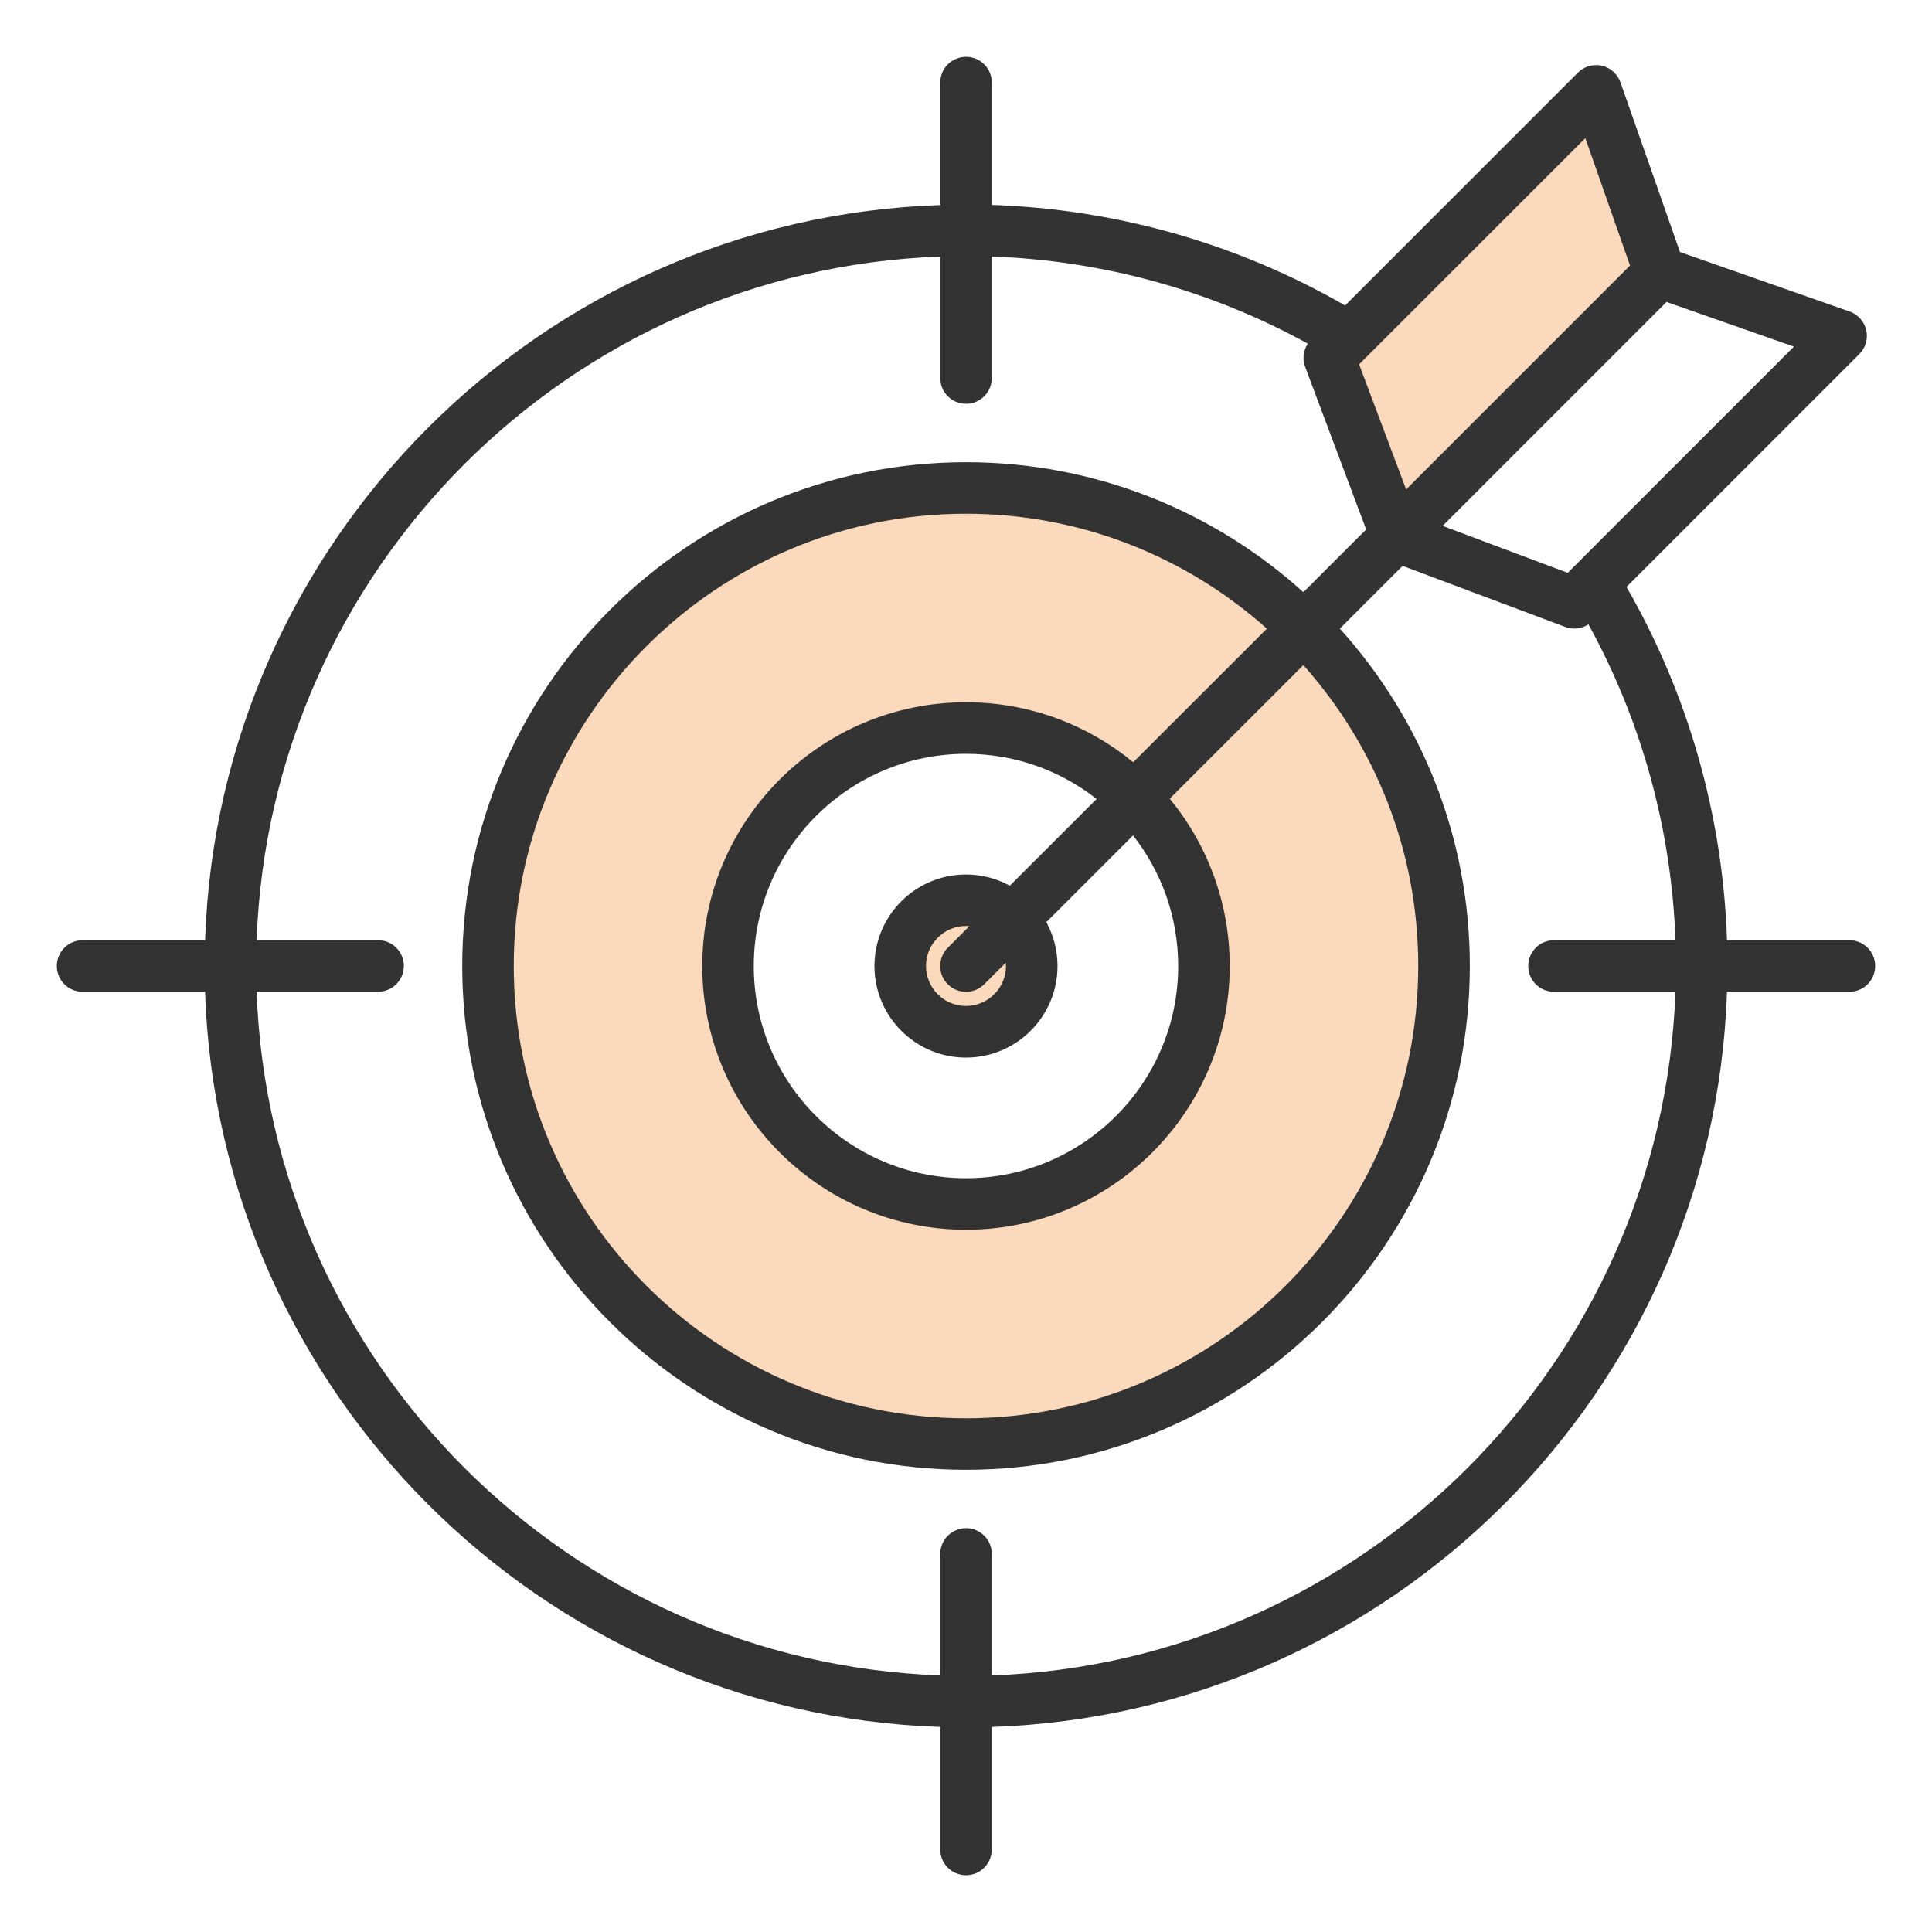
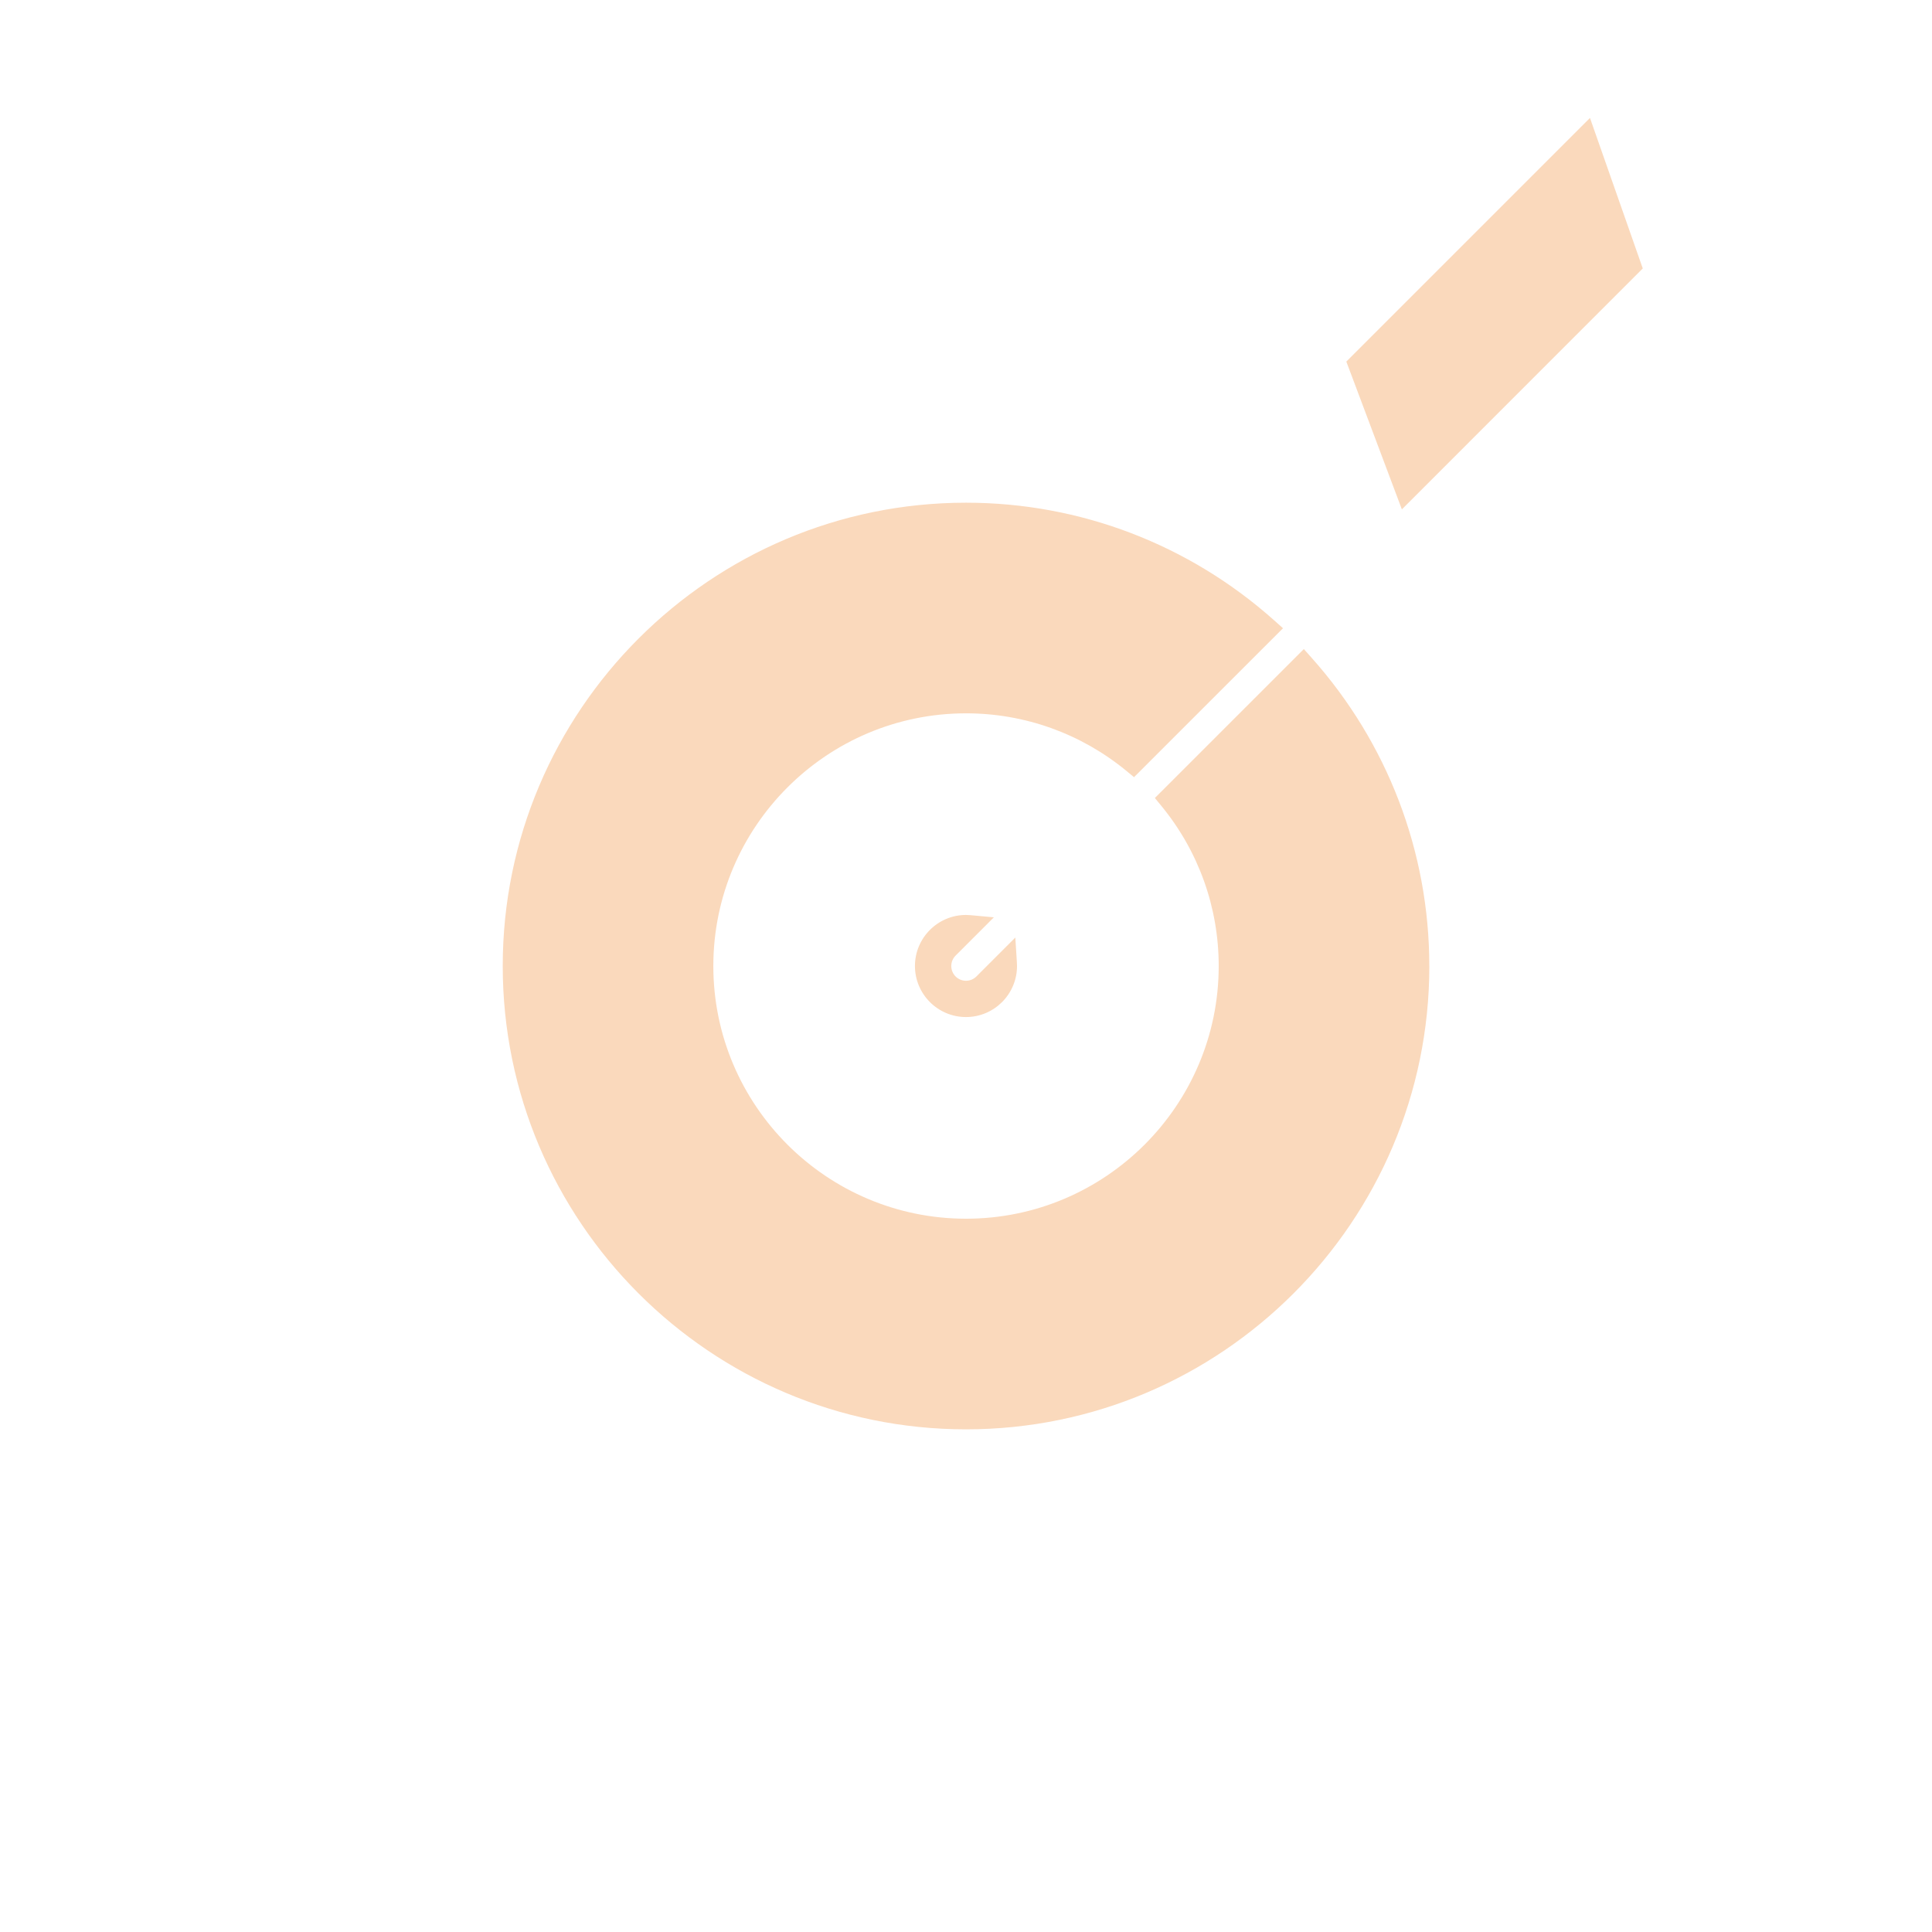
<svg xmlns="http://www.w3.org/2000/svg" id="Layer_1" data-name="Layer 1" viewBox="0 0 512 512">
  <defs>
    <style>
      .cls-1 {
        fill: #333;
      }

      .cls-1, .cls-2 {
        fill-rule: evenodd;
        stroke-width: 0px;
      }

      .cls-2 {
        fill: #fad9bc;
      }
    </style>
  </defs>
  <path class="cls-2" d="M371.51,134.99l-14.72-39.17,64.57-64.57,13.99,39.89-63.84,63.85ZM378.78,256c0-30.24-11.07-59.13-31.19-81.68l-2.06-2.31-39.48,39.47,1.69,2.05c9.88,12.01,15.23,26.92,15.23,42.48,0,36.92-30.04,66.96-66.96,66.96s-66.97-30.04-66.97-66.96,30.04-66.97,66.97-66.97c15.55,0,30.47,5.36,42.47,15.23l2.05,1.69,39.48-39.47-2.31-2.06c-22.56-20.14-51.45-31.21-81.69-31.21-67.71,0-122.78,55.08-122.78,122.78s55.07,122.79,122.78,122.79c67.7,0,122.78-55.08,122.78-122.79h0ZM256,269.53c-7.46,0-13.53-6.07-13.53-13.53s6.07-13.53,13.53-13.53c.39,0,.78.02,1.17.06l6.22.57-10.15,10.15c-1.52,1.52-1.52,3.99,0,5.52.74.74,1.72,1.14,2.76,1.14s2.02-.4,2.76-1.14l10.31-10.31.41,6.46c.02.36.04.72.04,1.08,0,7.46-6.06,13.53-13.53,13.53h0Z" />
-   <path class="cls-1" d="M300.33,202.01c-12.07-9.93-27.52-15.9-44.33-15.9-38.53,0-69.89,31.35-69.89,69.89s31.36,69.89,69.89,69.89,69.89-31.35,69.89-69.89c0-16.82-5.97-32.26-15.9-44.34l35.41-35.4c18.92,21.2,30.45,49.14,30.45,79.74,0,66.09-53.77,119.86-119.85,119.86s-119.85-53.77-119.85-119.86,53.76-119.86,119.85-119.86c30.6,0,58.53,11.53,79.74,30.46l-35.41,35.4ZM267.62,234.72l23-22.98c-9.55-7.49-21.57-11.97-34.62-11.97-31,0-56.24,25.23-56.24,56.24s25.24,56.23,56.24,56.23,56.23-25.22,56.23-56.23c0-13.05-4.48-25.06-11.96-34.61l-22.99,22.98c1.9,3.45,2.97,7.41,2.97,11.63,0,13.38-10.88,24.26-24.26,24.26s-24.25-10.88-24.25-24.26,10.88-24.26,24.25-24.26c4.21,0,8.17,1.08,11.62,2.97h0ZM266.6,256c0-.3-.02-.61-.04-.9l-5.73,5.73c-1.33,1.34-3.08,2-4.83,2s-3.49-.66-4.83-2c-2.67-2.66-2.67-6.99,0-9.66l5.73-5.73c-.3-.03-.59-.05-.9-.05-5.84,0-10.6,4.76-10.6,10.6s4.76,10.6,10.6,10.6c5.85,0,10.6-4.76,10.6-10.61h0ZM262.83,444.01c98.33-3.53,177.64-82.86,181.18-181.18h-32.18c-3.78,0-6.83-3.05-6.83-6.83s3.05-6.83,6.83-6.83h32.19c-1.07-29.41-8.96-58.07-23.07-83.72-1.12.74-2.44,1.13-3.76,1.13-.81,0-1.62-.14-2.4-.44l-43.09-16.18-16.63,16.63c21.39,23.69,34.45,55.05,34.45,89.41,0,73.62-59.9,133.51-133.51,133.51s-133.51-59.89-133.51-133.51,59.9-133.51,133.51-133.51c34.36,0,65.73,13.05,89.41,34.45l16.63-16.63-16.17-43.08c-.79-2.08-.48-4.36.71-6.16-25.67-14.12-54.33-22.03-83.75-23.09v32.2c0,3.77-3.05,6.83-6.83,6.83s-6.83-3.05-6.83-6.83v-32.18c-98.32,3.52-177.64,82.85-181.17,181.16h32.18c3.78,0,6.83,3.05,6.83,6.83s-3.05,6.83-6.83,6.83h-32.18c3.53,98.32,82.85,177.65,181.17,181.18v-32.19c0-3.76,3.06-6.83,6.83-6.83s6.83,3.07,6.83,6.83v32.19h0ZM420.13,36.61l11.84,33.76-59.33,59.34-12.46-33.15,59.94-59.94ZM415.46,151.81l-33.15-12.45,59.33-59.34,33.77,11.84-59.94,59.94ZM490.11,249.17h-32.43c-1.11-32.99-10.25-65.11-26.64-93.63l61.7-61.7c1.66-1.66,2.35-4.06,1.84-6.35-.53-2.29-2.19-4.14-4.4-4.93l-44.97-15.77-15.77-44.97c-.79-2.21-2.63-3.88-4.93-4.4-2.29-.52-4.68.16-6.34,1.82l-61.7,61.71c-28.51-16.4-60.64-25.54-93.63-26.65V21.89c0-3.78-3.05-6.83-6.83-6.83s-6.83,3.05-6.83,6.83v32.45c-105.85,3.53-191.29,88.98-194.83,194.83H21.89c-3.77,0-6.83,3.05-6.83,6.83s3.06,6.83,6.83,6.83h32.45c3.54,105.85,88.98,191.3,194.83,194.83v32.46c0,3.77,3.06,6.83,6.83,6.83s6.83-3.05,6.83-6.83v-32.46c105.86-3.53,191.3-88.98,194.84-194.83h32.44c3.78,0,6.83-3.05,6.83-6.83s-3.05-6.83-6.83-6.83h0Z" />
</svg>